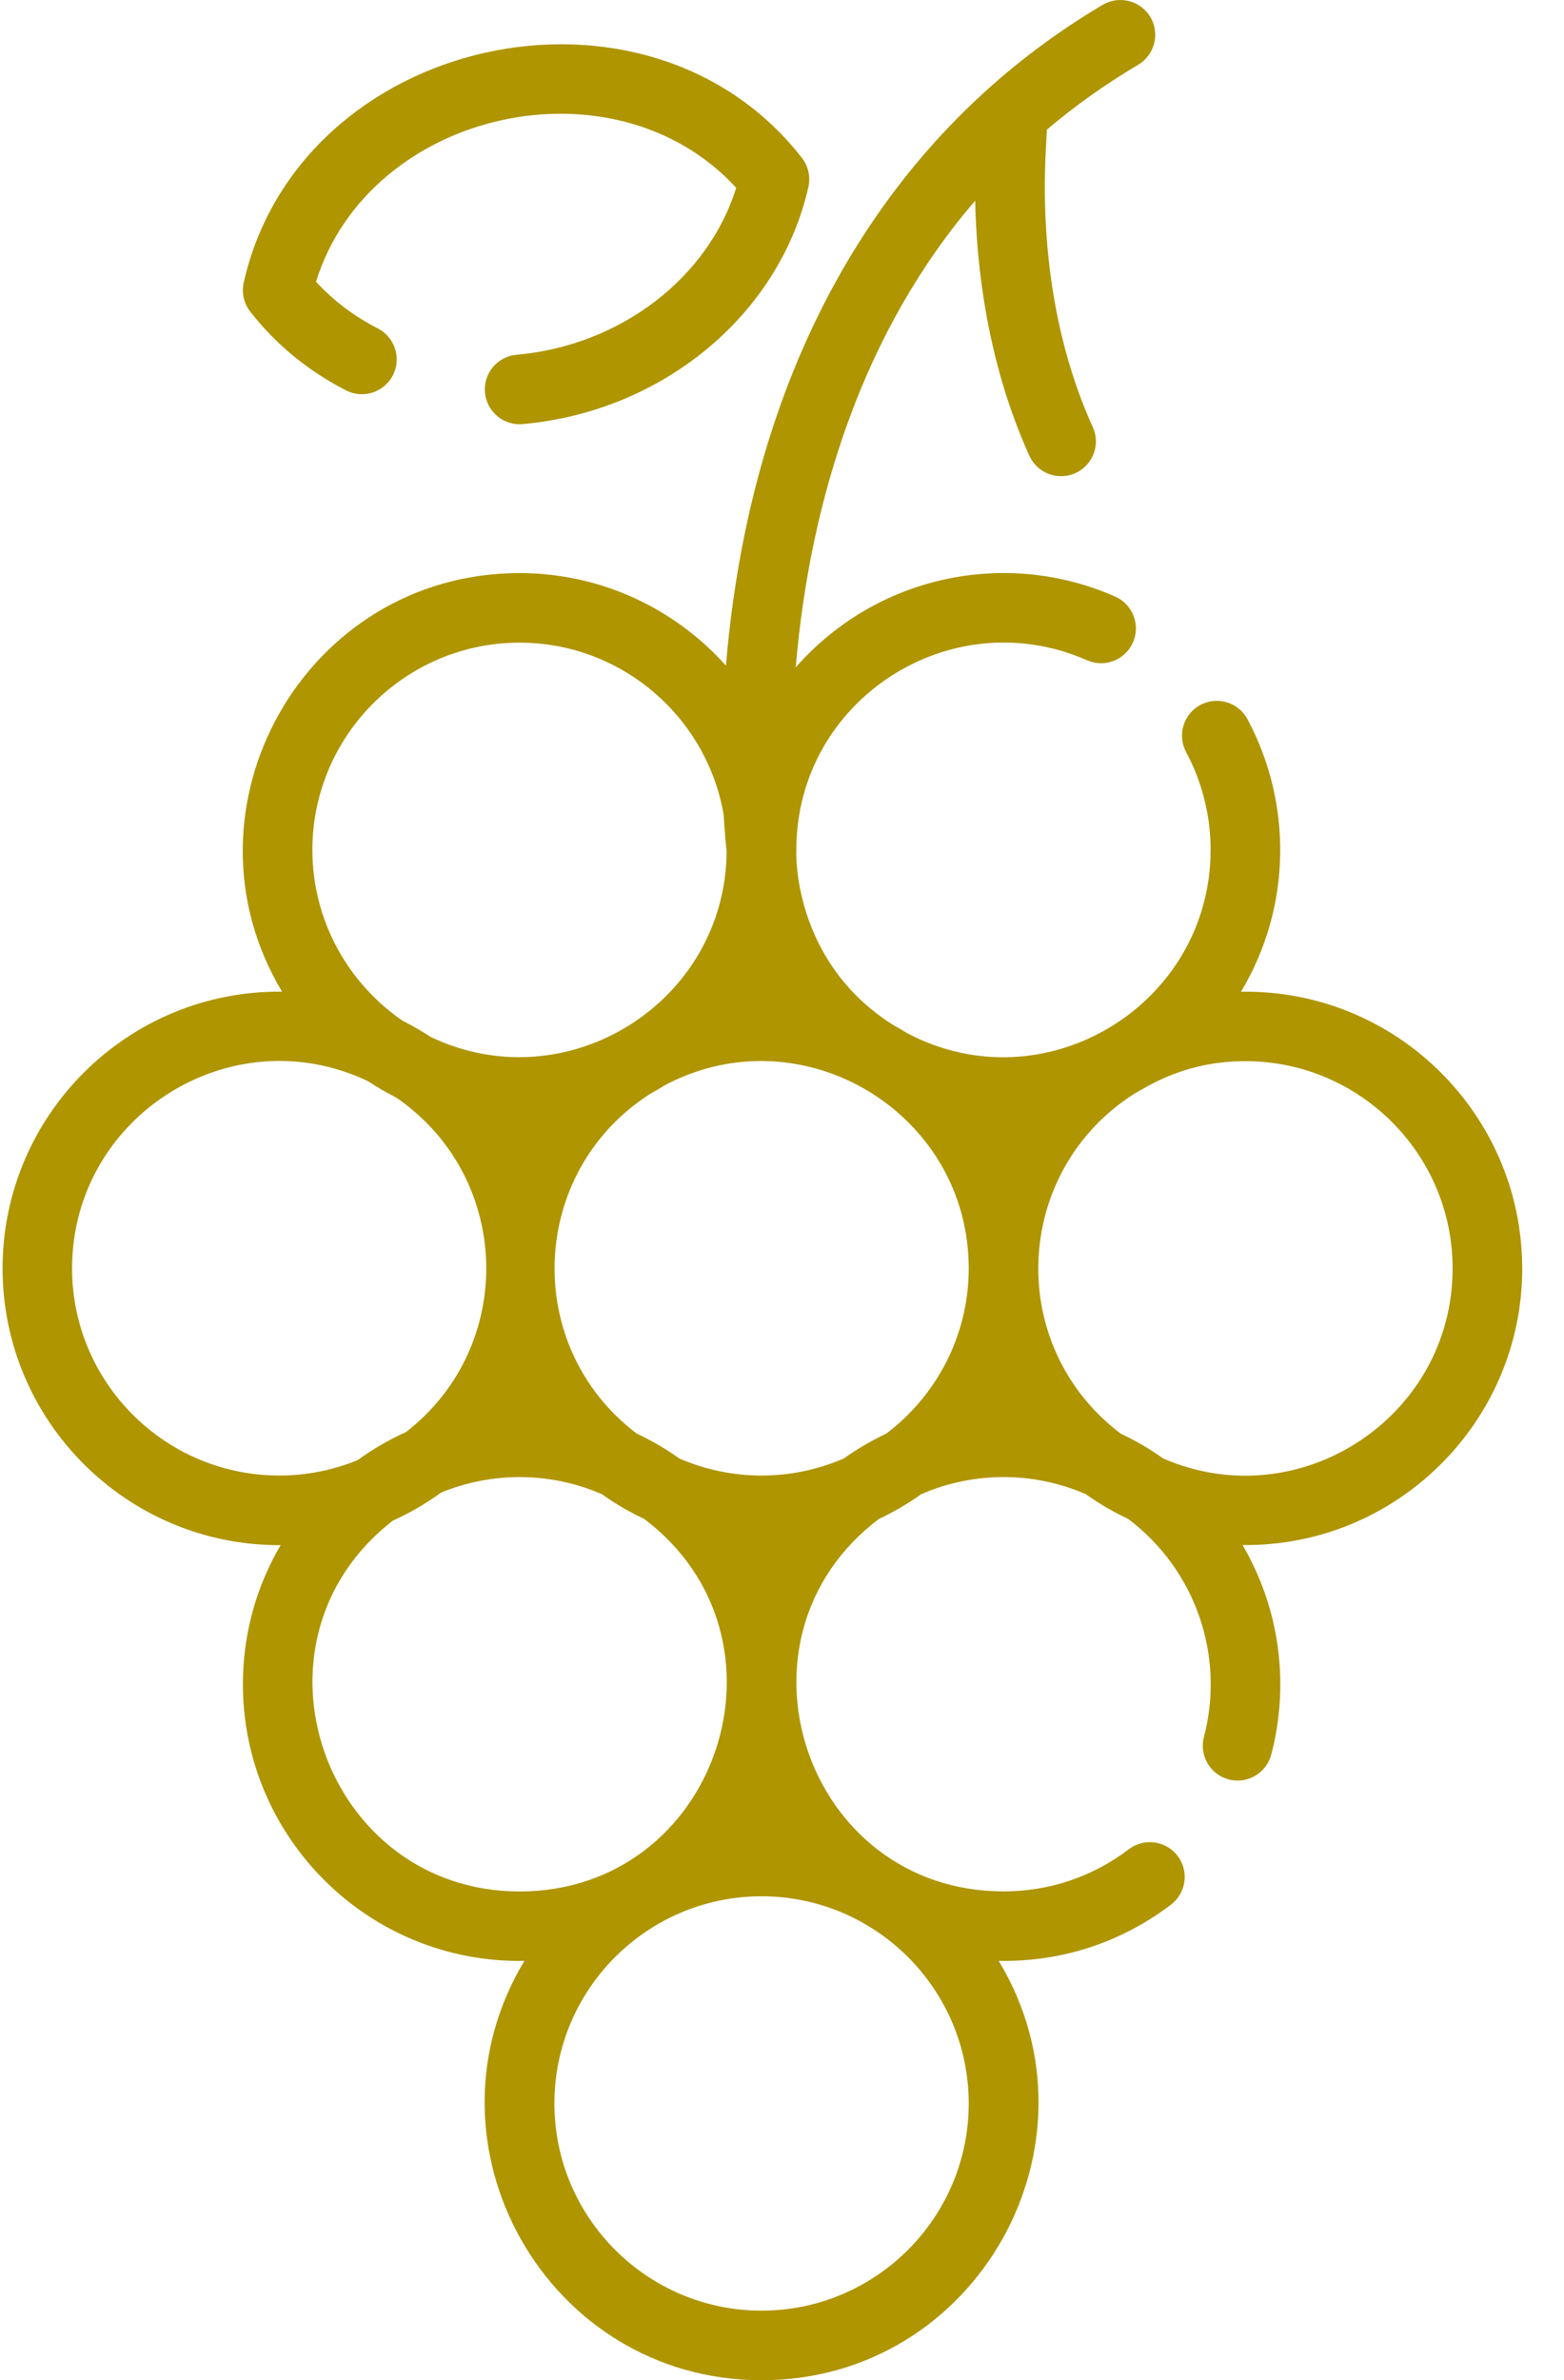
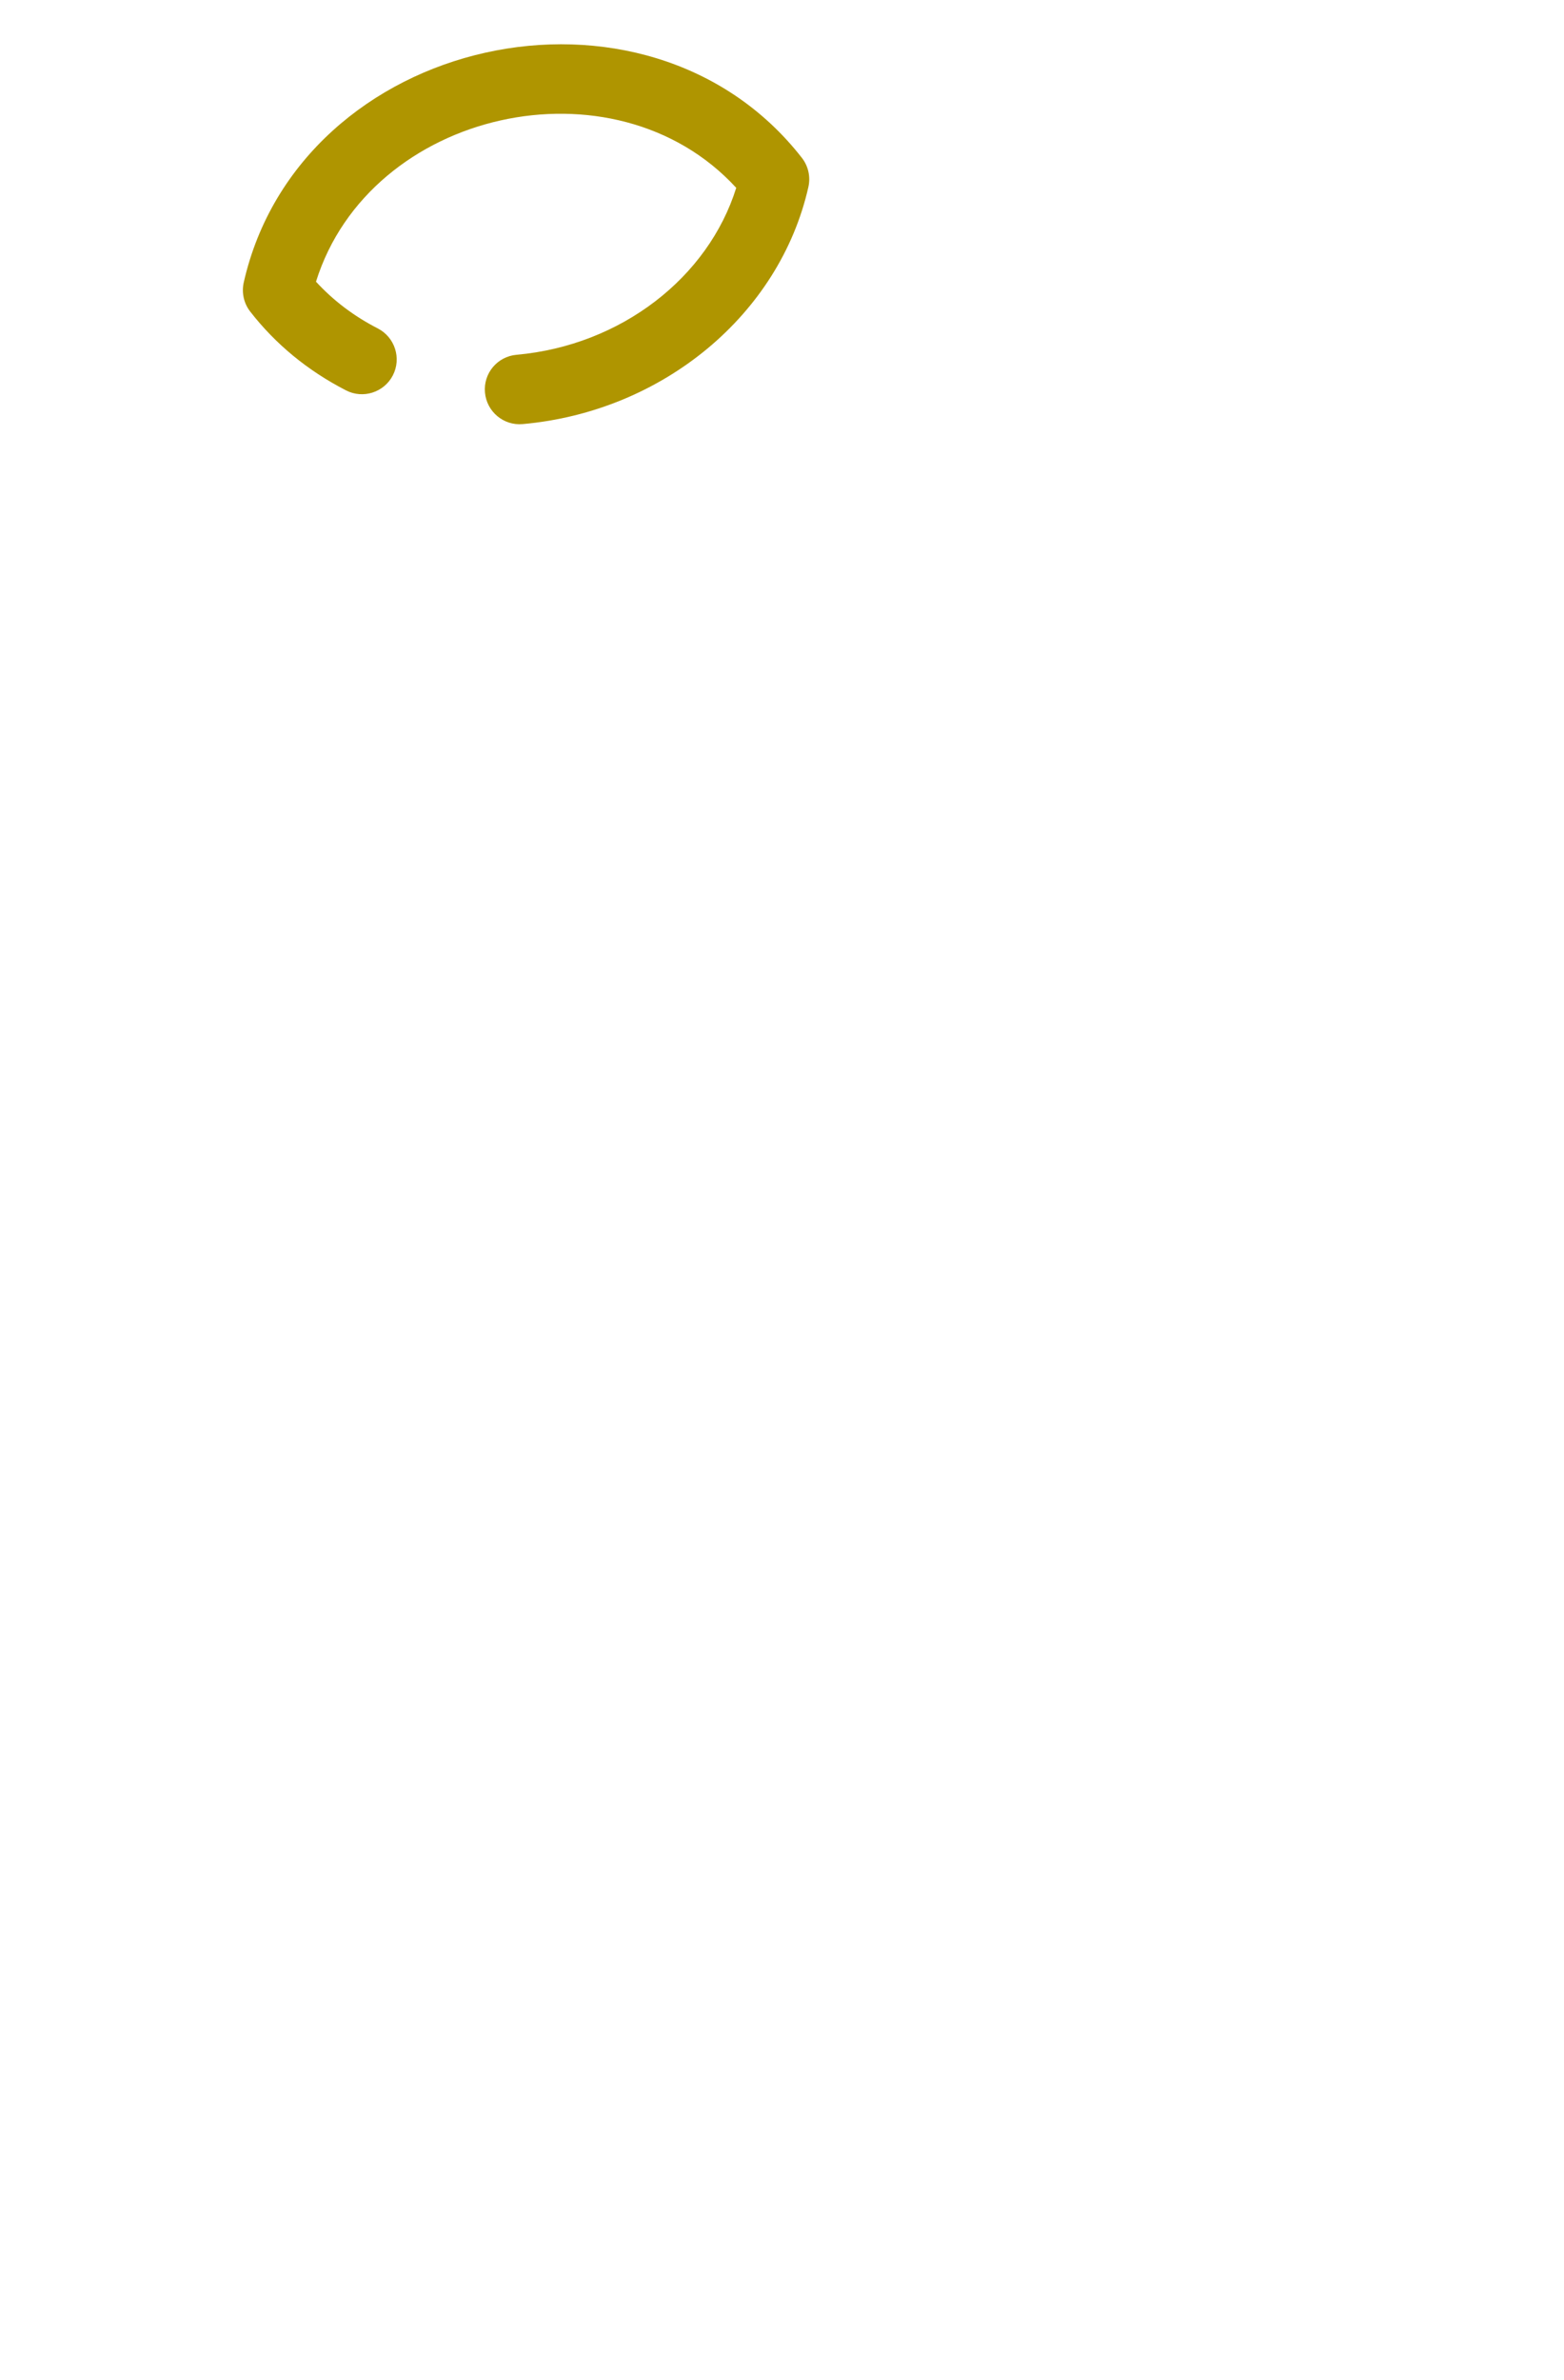
<svg xmlns="http://www.w3.org/2000/svg" width="23" height="35" viewBox="0 0 23 35">
  <g fill="#AF9500">
-     <path d="M22.385 18.65c0-2.256-1.851-4.104-4.135-4.067.758-1.265.747-2.791.095-4.008-.134-.249-.444-.342-.693-.209-.249.134-.342.444-.209.693.236.44.36.936.36 1.438 0 2.274-2.43 3.765-4.459 2.697-.073-.045-.147-.088-.222-.13-1.491-.952-1.413-2.574-1.411-2.567v-.002c0-2.206 2.277-3.668 4.275-2.786.259.114.56-.003.675-.262.114-.258-.003-.56-.262-.675-1.598-.705-3.502-.318-4.697 1.041.212-2.505 1.011-4.972 2.639-6.862.018.935.169 2.365.797 3.751.086.189.272.3.466.3.37 0 .62-.382.466-.722-.943-2.081-.662-4.241-.676-4.373.415-.351.863-.67 1.344-.955.243-.144.323-.458.18-.701-.145-.243-.458-.323-.702-.18-2.718 1.61-4.536 4.286-5.256 7.737-.147.708-.235 1.378-.284 1.98-.746-.834-1.83-1.361-3.035-1.361-3.171 0-5.1 3.474-3.493 6.155-2.264-.024-4.11 1.812-4.11 4.069 0 2.244 1.825 4.07 4.069 4.07l.02-.001c-.353.601-.555 1.3-.555 2.046 0 2.251 1.844 4.107 4.14 4.068C6.089 31.526 8.033 35 11.2 35c3.169 0 5.11-3.476 3.487-6.166.953.016 1.82-.285 2.533-.827.225-.171.269-.492.098-.717-.172-.225-.493-.269-.717-.098-.534.406-1.171.62-1.843.62-2.916 0-4.16-3.717-1.834-5.476.22-.103.428-.226.624-.365.772-.335 1.649-.335 2.42 0 .196.14.405.262.624.365.996.753 1.424 2.017 1.113 3.205-.072.273.092.553.365.625.273.071.553-.092.625-.366.264-1.007.141-2.118-.422-3.081 2.26.026 4.113-1.808 4.113-4.068zM7.64 9.45c1.504 0 2.756 1.096 3.002 2.53.016.275.035.463.044.542-.018 2.219-2.347 3.68-4.35 2.727-.133-.087-.271-.167-.415-.239-.8-.55-1.327-1.47-1.327-2.513 0-1.68 1.367-3.047 3.046-3.047zM4.107 21.697c-1.68 0-3.047-1.367-3.047-3.046 0-2.23 2.334-3.713 4.351-2.753.133.088.271.167.414.24 1.704 1.168 1.779 3.65.147 4.919-.252.114-.49.252-.712.413-.356.146-.745.227-1.153.227zm3.534 6.116c-2.868 0-4.167-3.663-1.865-5.452.252-.114.49-.253.712-.414.757-.31 1.61-.303 2.363.024.196.14.405.262.624.365 2.327 1.76 1.081 5.477-1.834 5.477zm6.605 3.117c0 1.68-1.367 3.047-3.047 3.047-1.68 0-3.046-1.367-3.046-3.047 0-1.68 1.367-3.046 3.046-3.046 1.68 0 3.047 1.367 3.047 3.046zm-1.213-9.849c-.22.104-.428.226-.624.365-.771.335-1.648.335-2.42 0-.195-.14-.404-.261-.624-.365-1.694-1.281-1.592-3.854.199-4.998.075-.041.15-.085.222-.13 2.02-1.062 4.46.414 4.46 2.698 0 .991-.477 1.874-1.213 2.43zm4.072.365c-.196-.14-.404-.261-.624-.365-1.699-1.285-1.593-3.853.199-4.998.202-.11.744-.479 1.635-.479 1.68 0 3.047 1.367 3.047 3.047 0 2.19-2.255 3.665-4.257 2.795z" />
    <path d="M11.793 2.322C9.506-.614 4.406.52 3.584 4.155c-.033.15.002.307.096.427.373.48.846.869 1.408 1.158.25.13.56.03.689-.22.13-.252.03-.56-.22-.69-.352-.18-.657-.412-.91-.688.79-2.528 4.386-3.335 6.18-1.38-.412 1.317-1.69 2.317-3.231 2.455-.282.025-.49.273-.464.555.025.281.274.49.555.464 2.062-.184 3.778-1.612 4.201-3.486.034-.15-.001-.307-.095-.428z" />
  </g>
</svg>